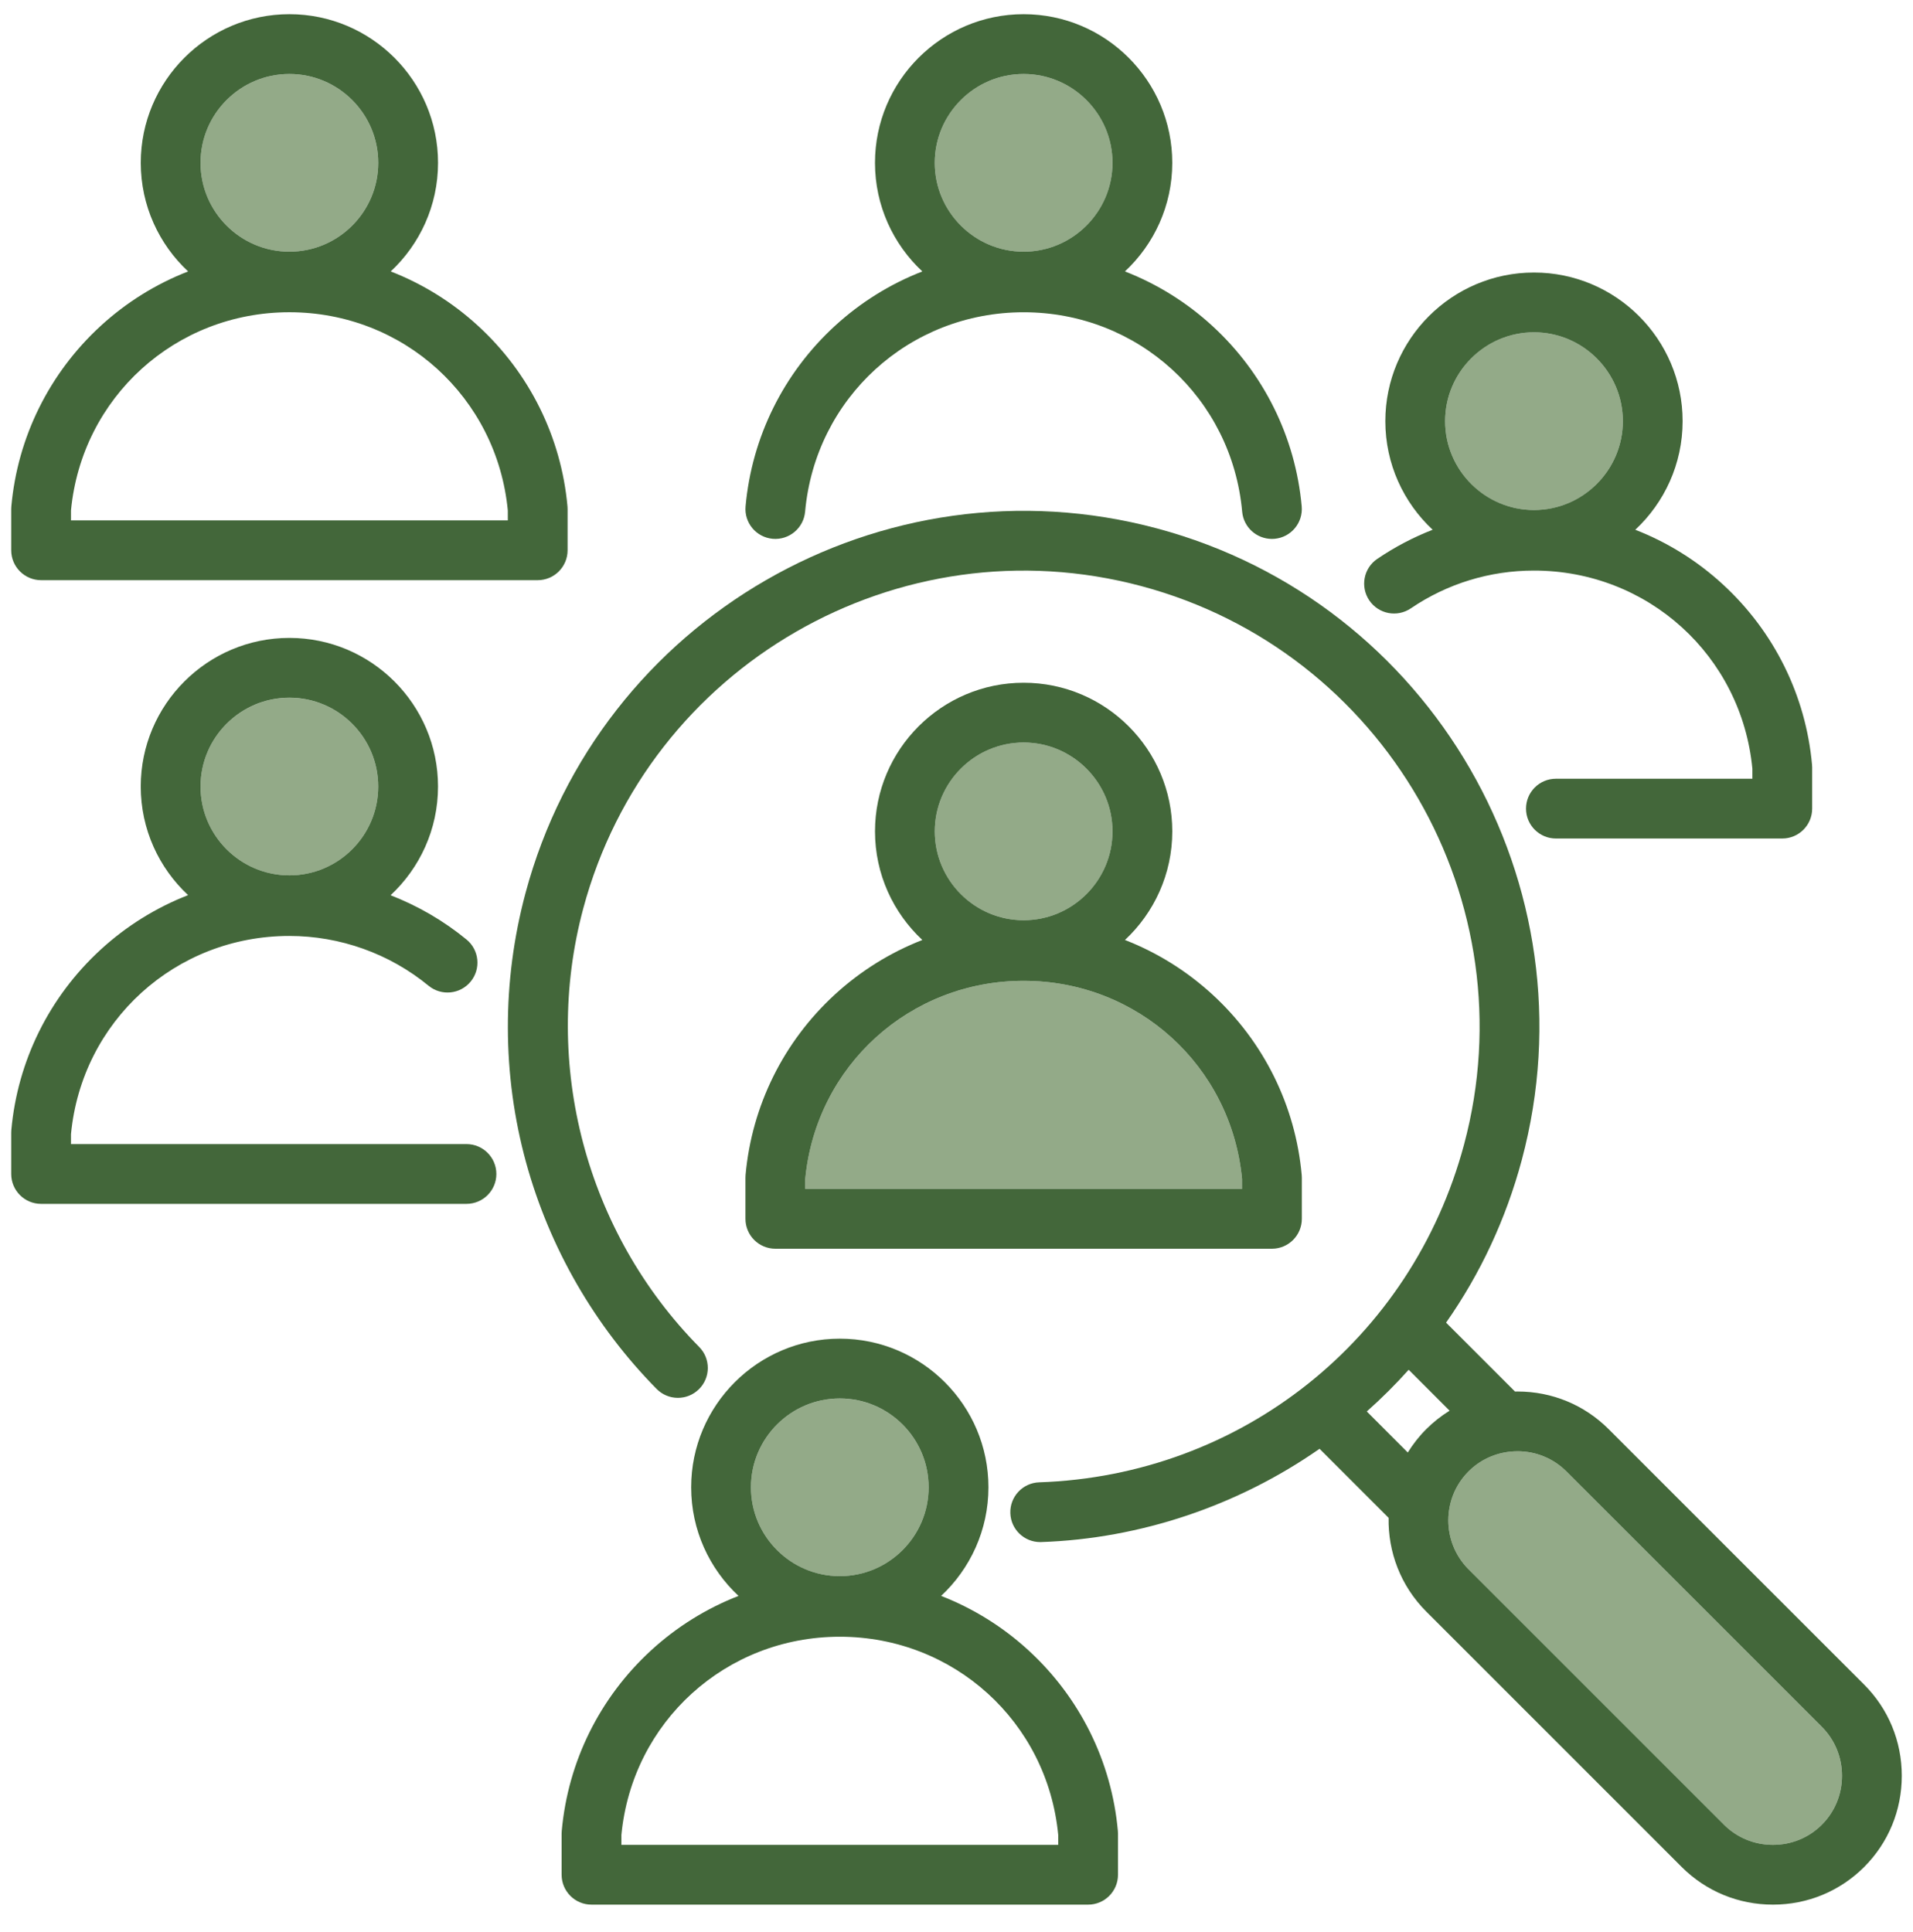
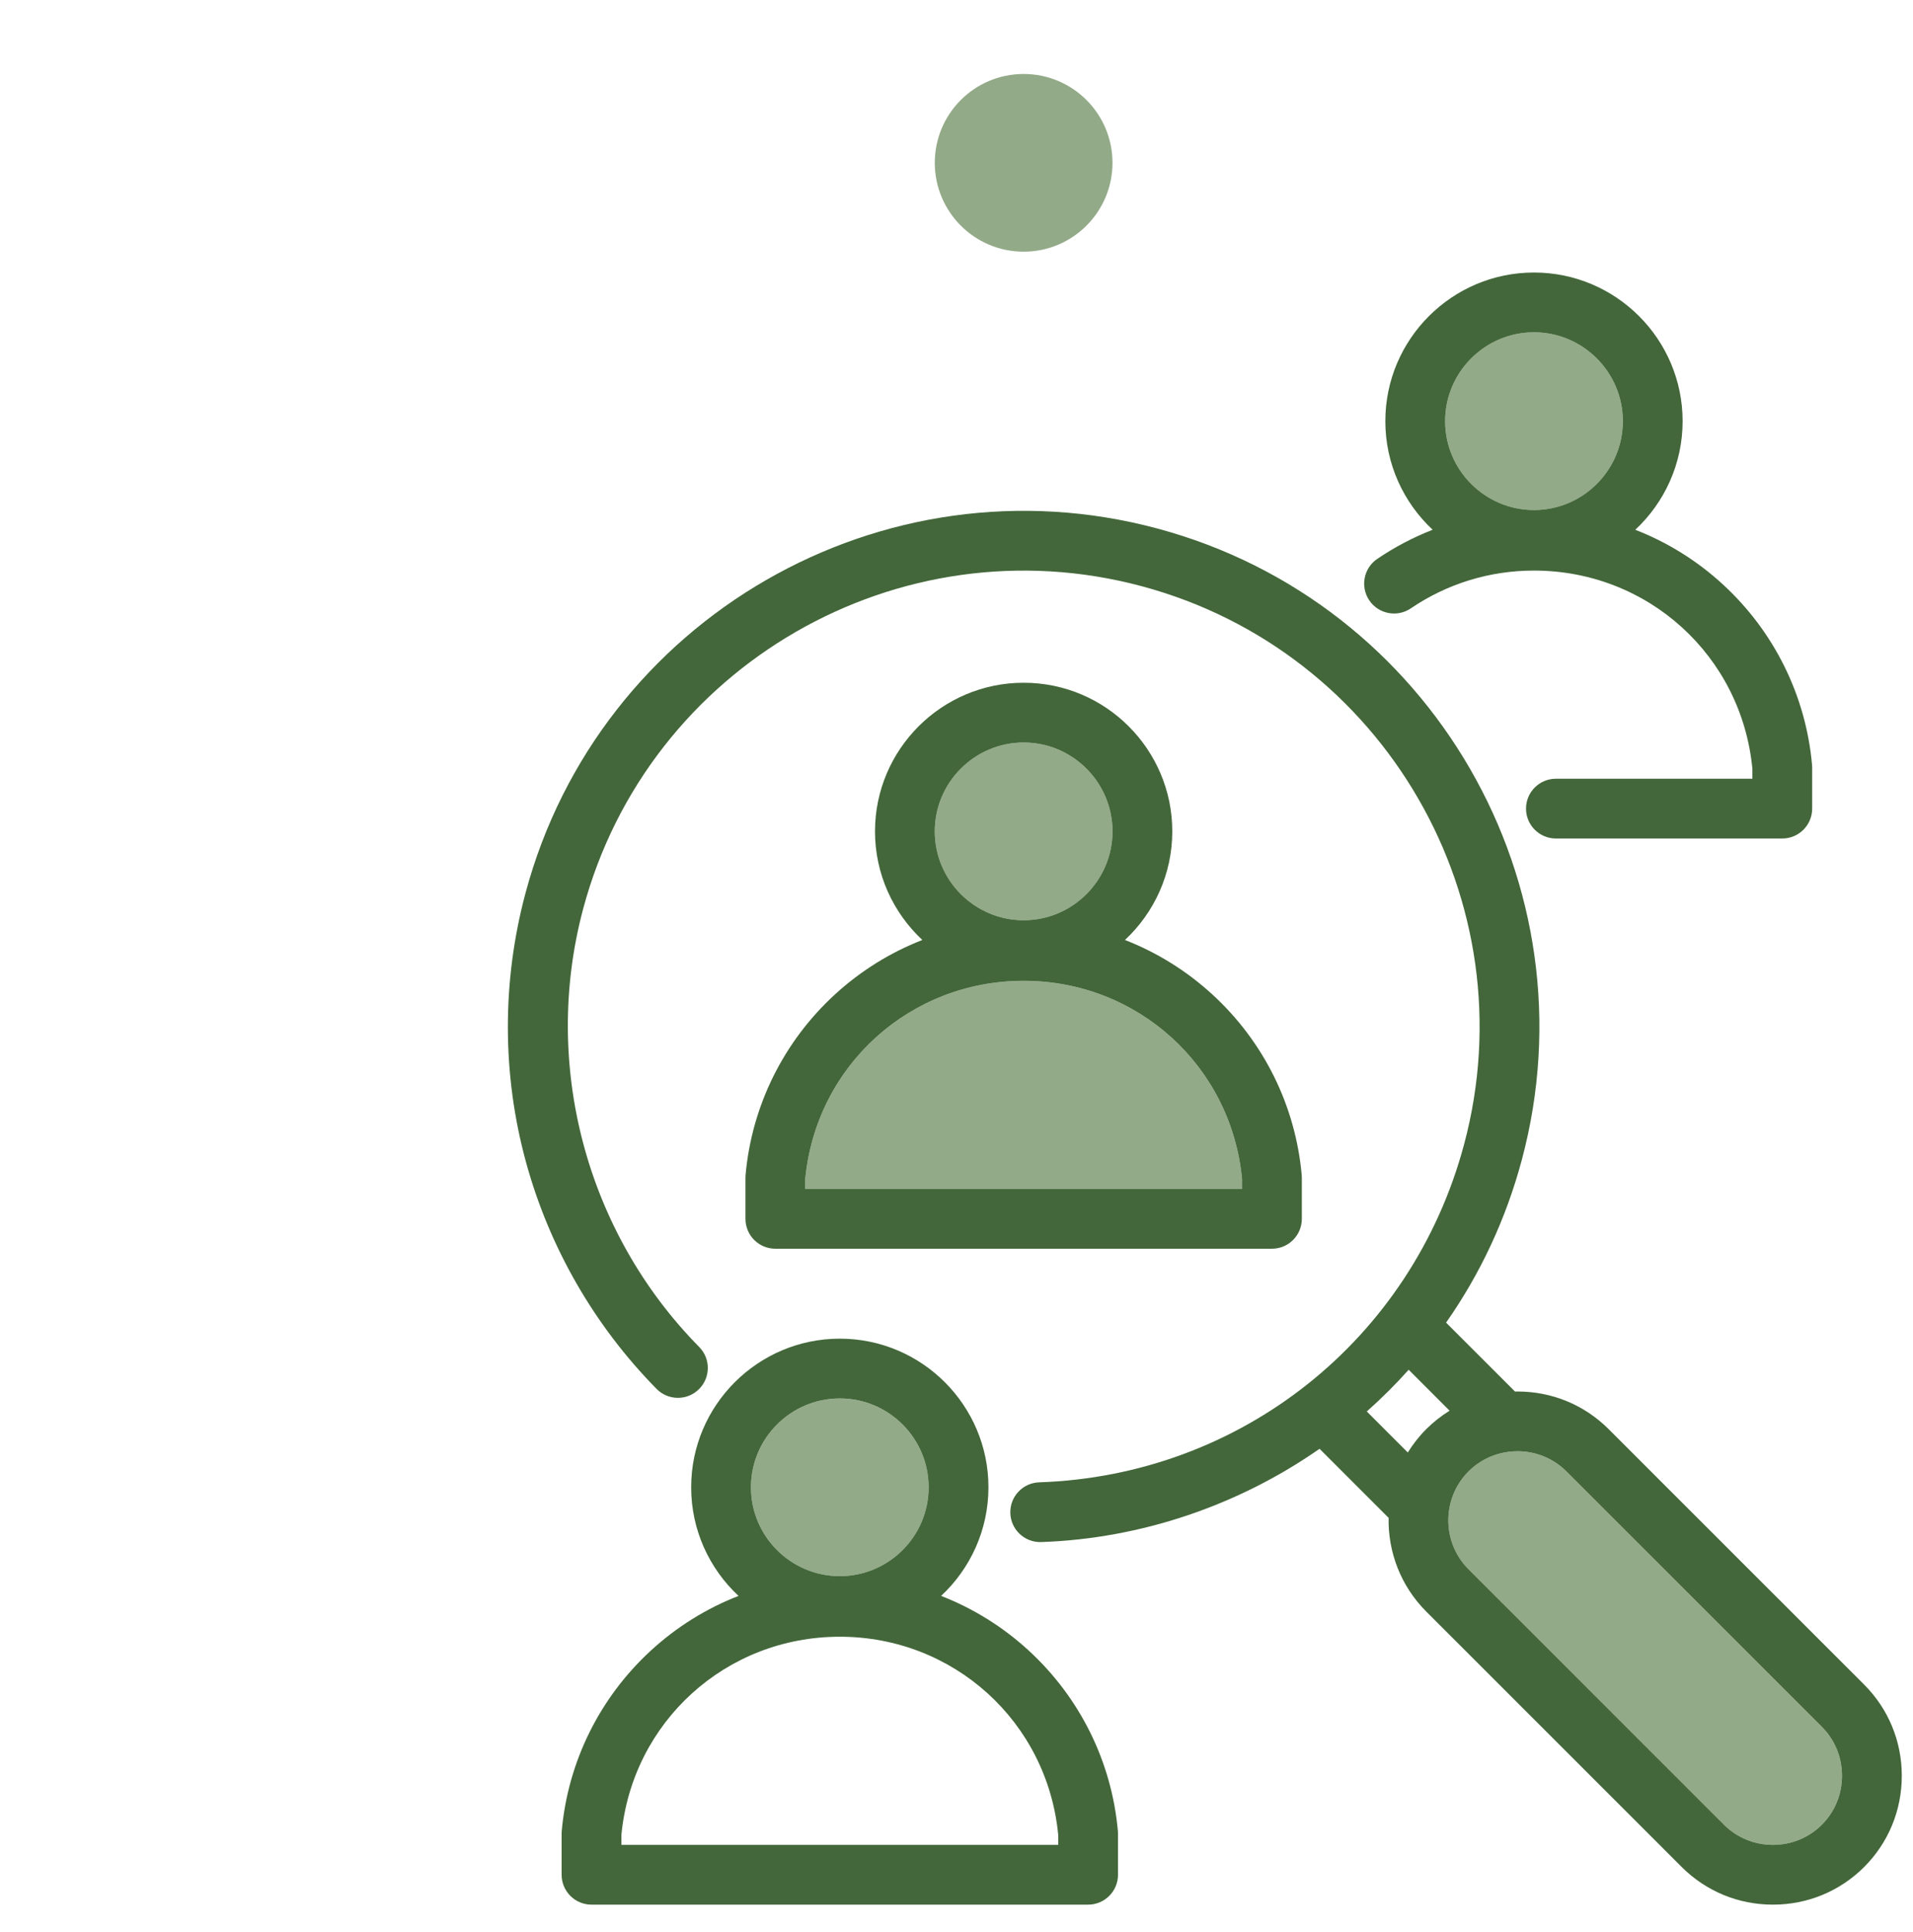
<svg xmlns="http://www.w3.org/2000/svg" width="100" height="101" viewBox="0 0 100 101" fill="none">
  <g clip-path="url(#clip0_2423_1752)">
-     <path d="M15.128 13.157C17.689 13.157 19.773 11.073 19.773 8.512C19.773 5.951 17.689 3.867 15.128 3.867C12.567 3.867 10.483 5.951 10.483 8.512C10.483 11.073 12.567 13.157 15.128 13.157Z" fill="#93AA88" />
    <path d="M53.51 13.157C56.075 13.157 58.154 11.077 58.154 8.512C58.154 5.947 56.075 3.867 53.51 3.867C50.944 3.867 48.865 5.947 48.865 8.512C48.865 11.077 50.944 13.157 53.51 13.157Z" fill="#93AA88" />
    <path d="M76.766 82.038L90.12 95.393C90.799 96.072 91.708 96.446 92.678 96.446C93.648 96.446 94.557 96.072 95.236 95.393C95.915 94.713 96.289 93.805 96.289 92.835C96.289 91.865 95.915 90.956 95.236 90.277L81.882 76.922C81.202 76.243 80.294 75.869 79.324 75.869C78.353 75.869 77.445 76.243 76.766 76.922C75.355 78.333 75.355 80.628 76.766 82.038Z" fill="#93AA88" />
    <path d="M42.093 62.156H64.927V61.633C64.36 55.723 59.464 51.274 53.51 51.274C47.555 51.274 42.659 55.723 42.093 61.633V62.156Z" fill="#93AA88" />
    <path d="M80.187 26.662C82.752 26.662 84.831 24.582 84.831 22.017C84.831 19.452 82.752 17.372 80.187 17.372C77.621 17.372 75.542 19.452 75.542 22.017C75.542 24.582 77.621 26.662 80.187 26.662Z" fill="#93AA88" />
    <path d="M53.51 48.107C56.075 48.107 58.154 46.027 58.154 43.462C58.154 40.897 56.075 38.817 53.51 38.817C50.944 38.817 48.865 40.897 48.865 43.462C48.865 46.027 50.944 48.107 53.51 48.107Z" fill="#93AA88" />
    <path d="M43.9 82.398C46.461 82.398 48.545 80.314 48.545 77.753C48.545 75.192 46.461 73.108 43.9 73.108C41.339 73.108 39.255 75.192 39.255 77.753C39.255 80.314 41.339 82.398 43.9 82.398Z" fill="#93AA88" />
-     <path d="M15.128 45.763C17.689 45.763 19.773 43.679 19.773 41.118C19.773 38.557 17.689 36.474 15.128 36.474C12.567 36.474 10.483 38.557 10.483 41.118C10.483 43.679 12.567 45.763 15.128 45.763Z" fill="#93AA88" />
    <path d="M58.442 98.007V95.851C58.442 95.804 58.44 95.757 58.435 95.71C58.11 92.096 56.454 88.748 53.772 86.284C52.422 85.043 50.869 84.082 49.196 83.43C50.716 82.011 51.67 79.991 51.67 77.752C51.67 73.468 48.184 69.982 43.9 69.982C39.616 69.982 36.13 73.468 36.13 77.752C36.13 79.991 37.084 82.011 38.605 83.43C36.931 84.082 35.378 85.043 34.028 86.284C31.346 88.748 29.69 92.096 29.365 95.71C29.36 95.757 29.358 95.804 29.358 95.851V98.007C29.358 98.87 30.058 99.57 30.921 99.57H56.88C57.742 99.57 58.442 98.87 58.442 98.007H58.442ZM43.9 73.107C46.461 73.107 48.544 75.191 48.544 77.752C48.544 80.313 46.461 82.397 43.9 82.397C41.339 82.397 39.255 80.313 39.255 77.752C39.255 75.191 41.339 73.107 43.9 73.107ZM55.317 96.445H32.483V95.923C33.05 90.012 37.946 85.564 43.9 85.564C49.854 85.564 54.751 90.012 55.317 95.923V96.445H55.317Z" fill="#43673A" />
-     <path d="M2.148 62.935H24.385C25.247 62.935 25.947 62.236 25.947 61.373C25.947 60.51 25.247 59.81 24.385 59.81H3.711V59.288C4.277 53.378 9.173 48.929 15.127 48.929C17.777 48.929 20.36 49.853 22.403 51.532C23.07 52.08 24.054 51.983 24.602 51.316C25.15 50.65 25.054 49.665 24.387 49.117C23.19 48.134 21.846 47.357 20.417 46.801C21.941 45.382 22.897 43.36 22.897 41.117C22.897 36.833 19.412 33.348 15.128 33.348C10.844 33.348 7.358 36.833 7.358 41.117C7.358 43.357 8.311 45.376 9.832 46.795C8.158 47.447 6.606 48.409 5.256 49.65C2.574 52.114 0.918 55.461 0.592 59.076C0.588 59.123 0.586 59.169 0.586 59.216V61.373C0.586 62.236 1.285 62.935 2.148 62.935ZM15.128 36.473C17.689 36.473 19.772 38.556 19.772 41.118C19.772 43.679 17.689 45.762 15.128 45.762C12.567 45.762 10.483 43.679 10.483 41.118C10.483 38.556 12.567 36.473 15.128 36.473Z" fill="#43673A" />
    <path d="M73.75 31.803C75.652 30.511 77.877 29.828 80.187 29.828C86.141 29.828 91.037 34.277 91.604 40.188V40.71H81.333C80.471 40.71 79.771 41.409 79.771 42.272C79.771 43.135 80.471 43.835 81.333 43.835H93.166C94.029 43.835 94.729 43.135 94.729 42.272V40.115C94.729 40.069 94.727 40.022 94.722 39.975C94.397 36.361 92.741 33.013 90.059 30.549C88.709 29.308 87.156 28.346 85.483 27.695C87.003 26.276 87.957 24.256 87.957 22.017C87.957 17.733 84.471 14.247 80.187 14.247C75.903 14.247 72.417 17.733 72.417 22.017C72.417 24.256 73.37 26.275 74.89 27.694C73.877 28.089 72.907 28.598 71.994 29.218C71.28 29.703 71.095 30.675 71.58 31.389C72.065 32.103 73.036 32.288 73.75 31.803ZM80.187 17.372C82.748 17.372 84.832 19.456 84.832 22.017C84.832 24.578 82.748 26.662 80.187 26.662C77.626 26.662 75.542 24.578 75.542 22.017C75.542 19.456 77.626 17.372 80.187 17.372Z" fill="#43673A" />
    <path d="M27.501 60.773C28.723 65.228 31.082 69.321 34.325 72.611C34.931 73.225 35.92 73.232 36.534 72.626C37.149 72.02 37.156 71.031 36.55 70.417C30.632 64.413 28.309 55.63 30.488 47.497C33.889 34.803 46.984 27.243 59.678 30.644C72.372 34.045 79.932 47.14 76.531 59.834C73.796 70.039 64.871 77.135 54.323 77.492C53.46 77.521 52.785 78.243 52.814 79.106C52.842 79.951 53.536 80.616 54.375 80.616C54.392 80.616 54.41 80.616 54.428 80.615C59.604 80.44 64.715 78.716 68.978 75.739L72.588 79.349C72.554 81.119 73.209 82.9 74.556 84.248L87.91 97.602C89.18 98.871 90.873 99.57 92.678 99.57C94.483 99.57 96.176 98.871 97.446 97.602C98.715 96.333 99.414 94.639 99.414 92.834C99.414 91.029 98.715 89.336 97.446 88.067L84.091 74.713C82.822 73.443 81.129 72.744 79.324 72.744C79.281 72.744 79.238 72.746 79.196 72.747L75.592 69.144C77.381 66.592 78.721 63.732 79.549 60.643C83.396 46.284 74.845 31.473 60.487 27.626C46.128 23.779 31.317 32.33 27.47 46.688C26.231 51.312 26.241 56.182 27.501 60.774L27.501 60.773ZM79.324 75.868C80.294 75.868 81.203 76.243 81.882 76.922L95.236 90.276C95.915 90.955 96.289 91.864 96.289 92.834C96.289 93.804 95.915 94.713 95.236 95.392C94.557 96.071 93.649 96.445 92.678 96.445C91.708 96.445 90.8 96.071 90.12 95.392L76.766 82.038C75.356 80.627 75.356 78.332 76.766 76.922C77.445 76.243 78.354 75.869 79.324 75.869V75.868ZM75.776 73.747C75.339 74.018 74.929 74.34 74.556 74.712C74.18 75.088 73.86 75.499 73.591 75.933L71.447 73.788C72.222 73.1 72.953 72.372 73.637 71.607L75.776 73.747V73.747Z" fill="#43673A" />
-     <path d="M40.39 28.167C41.248 28.243 42.009 27.61 42.086 26.751C42.622 20.806 47.533 16.324 53.509 16.324C59.486 16.324 64.397 20.806 64.933 26.751C65.006 27.563 65.687 28.173 66.487 28.173C66.534 28.173 66.581 28.171 66.629 28.167C67.488 28.09 68.122 27.33 68.045 26.47C67.719 22.856 66.063 19.508 63.381 17.044C62.031 15.803 60.479 14.842 58.805 14.19C60.326 12.771 61.279 10.751 61.279 8.512C61.279 4.228 57.793 0.742 53.509 0.742C49.225 0.742 45.739 4.228 45.739 8.512C45.739 10.751 46.693 12.771 48.214 14.19C46.54 14.841 44.987 15.803 43.637 17.044C40.956 19.508 39.299 22.856 38.974 26.47C38.896 27.33 39.53 28.089 40.39 28.167ZM53.509 3.867C56.07 3.867 58.154 5.951 58.154 8.512C58.154 11.073 56.07 13.157 53.509 13.157C50.948 13.157 48.864 11.073 48.864 8.512C48.864 5.951 50.948 3.867 53.509 3.867Z" fill="#43673A" />
-     <path d="M2.149 30.33H28.107C28.97 30.33 29.67 29.63 29.67 28.767V26.61C29.67 26.564 29.668 26.517 29.664 26.47C29.338 22.856 27.682 19.508 25 17.044C23.65 15.803 22.097 14.841 20.424 14.19C21.944 12.771 22.898 10.751 22.898 8.512C22.898 4.228 19.412 0.742 15.128 0.742C10.844 0.742 7.359 4.228 7.359 8.512C7.359 10.751 8.312 12.771 9.833 14.19C8.159 14.841 6.607 15.803 5.256 17.044C2.575 19.508 0.918 22.856 0.593 26.47C0.589 26.517 0.586 26.564 0.586 26.61V28.767C0.586 29.63 1.286 30.33 2.149 30.33H2.149ZM15.128 3.867C17.689 3.867 19.773 5.951 19.773 8.512C19.773 11.073 17.689 13.157 15.128 13.157C12.567 13.157 10.483 11.073 10.483 8.512C10.483 5.951 12.567 3.867 15.128 3.867ZM3.711 26.682C4.277 20.772 9.174 16.323 15.128 16.323C21.082 16.323 25.978 20.772 26.545 26.683V27.205H3.711V26.683V26.682Z" fill="#43673A" />
    <path d="M38.974 61.42C38.97 61.467 38.968 61.514 38.968 61.56V63.717C38.968 64.58 39.667 65.28 40.53 65.28H66.489C67.352 65.28 68.052 64.58 68.052 63.717V61.56C68.052 61.514 68.049 61.467 68.045 61.42C67.72 57.806 66.064 54.458 63.382 51.994C62.031 50.753 60.479 49.792 58.806 49.14C60.326 47.721 61.28 45.701 61.28 43.462C61.28 39.178 57.794 35.692 53.51 35.692C49.226 35.692 45.74 39.178 45.74 43.462C45.74 45.701 46.694 47.721 48.214 49.14C46.541 49.792 44.988 50.754 43.638 51.994C40.956 54.458 39.3 57.806 38.974 61.42ZM53.51 38.817C56.071 38.817 58.154 40.901 58.154 43.462C58.154 46.023 56.071 48.107 53.51 48.107C50.948 48.107 48.865 46.023 48.865 43.462C48.865 40.901 50.948 38.817 53.51 38.817ZM53.51 51.274C59.464 51.274 64.36 55.722 64.927 61.633V62.155H42.093V61.633C42.659 55.722 47.556 51.274 53.51 51.274Z" fill="#43673A" />
  </g>
  <defs>
    <clipPath id="clip0_2423_1752">
      <rect width="100" height="100" fill="white" transform="translate(0 0.156)" />
    </clipPath>
  </defs>
</svg>